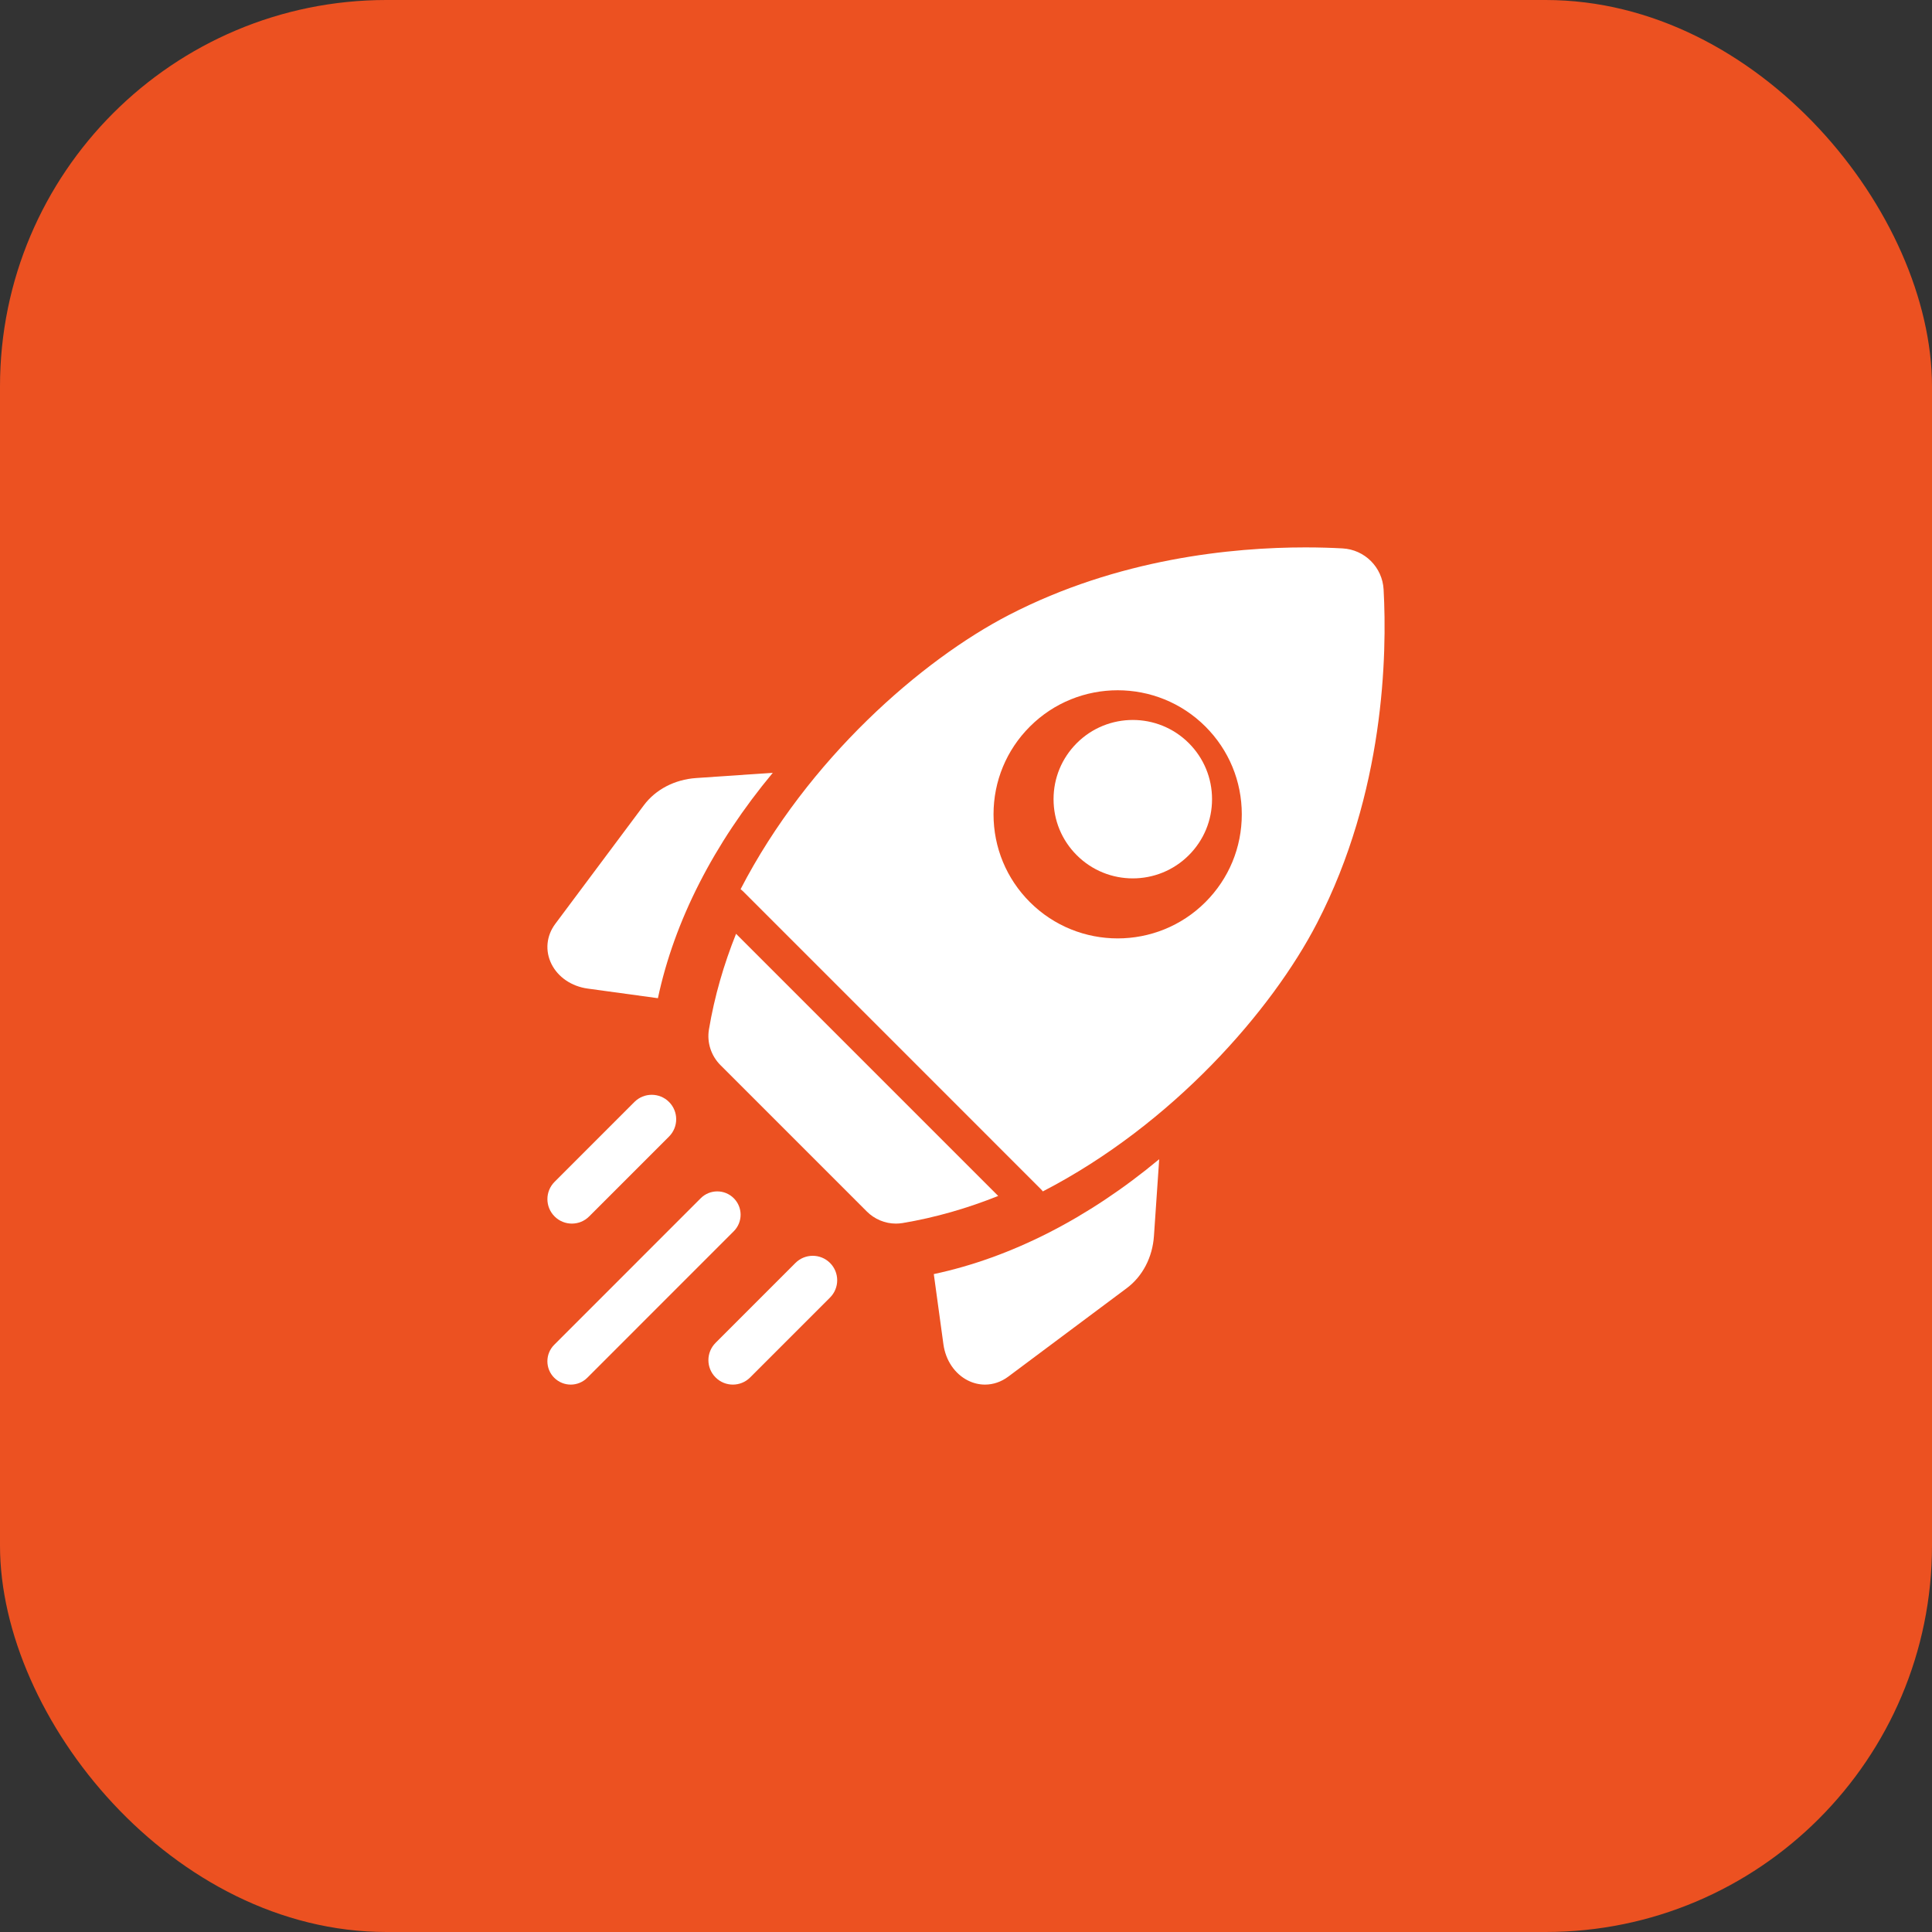
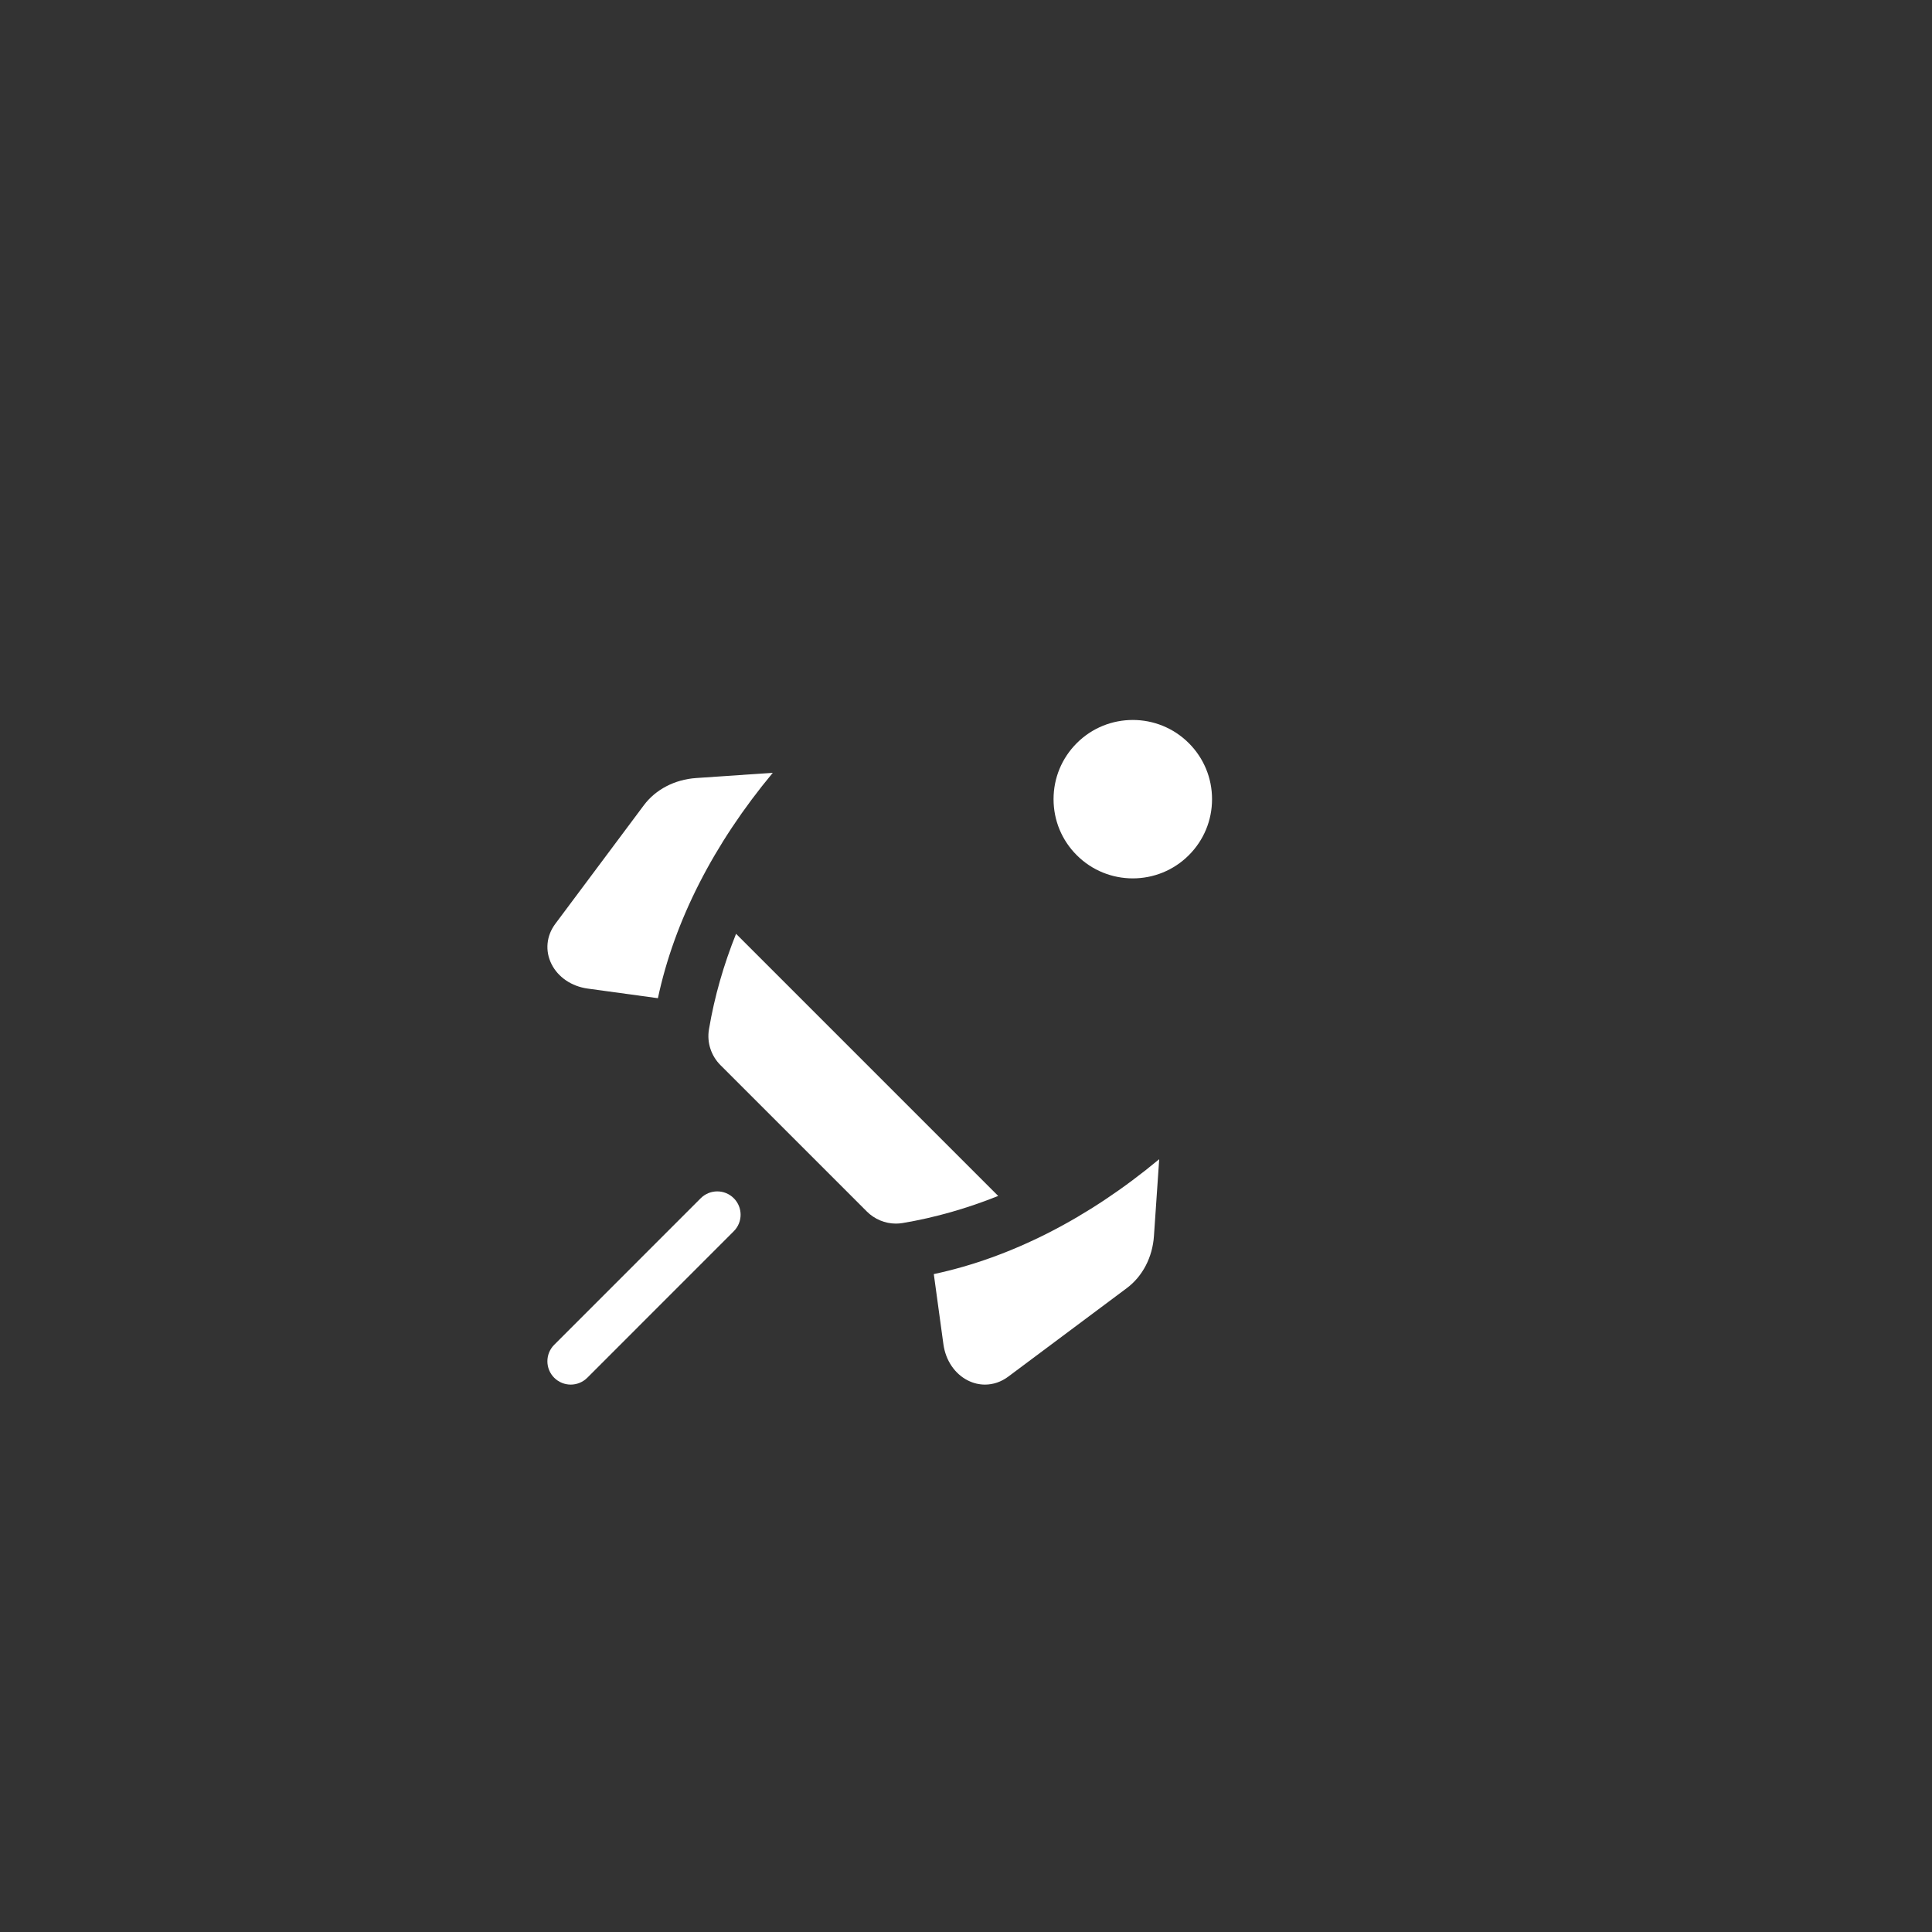
<svg xmlns="http://www.w3.org/2000/svg" width="60" height="60" viewBox="0 0 60 60" fill="none">
  <rect x="0" y="0" width="60" height="60" fill="#333333" stroke="none" />
-   <rect width="60" height="60" rx="12" fill="#EC5121" />
  <path d="M24 24L21.616 24.163C20.953 24.209 20.362 24.517 19.995 25.008L17.245 28.691C16.967 29.064 16.923 29.53 17.127 29.939C17.331 30.347 17.75 30.632 18.249 30.701L20.432 31C20.942 28.6 22.165 26.206 24 24Z" fill="white" />
  <path d="M29 39.568L29.299 41.751C29.368 42.25 29.653 42.669 30.061 42.873C30.231 42.958 30.411 43 30.59 43C30.842 43 31.091 42.917 31.309 42.755L34.992 40.005C35.484 39.638 35.792 39.047 35.837 38.384L36 36C33.794 37.835 31.4 39.057 29 39.568Z" fill="white" />
  <path d="M27.823 38C27.892 38 27.961 37.994 28.03 37.983C29.06 37.811 30.053 37.52 31 37.141L22.859 29C22.48 29.947 22.189 30.94 22.017 31.97C21.949 32.376 22.085 32.79 22.377 33.081L26.919 37.623C27.161 37.865 27.487 38 27.823 38Z" fill="white" />
-   <path d="M40.901 28.668C43.001 24.609 43.079 20.319 42.969 18.307C42.932 17.618 42.382 17.068 41.693 17.031C41.365 17.013 40.977 17 40.539 17C38.29 17 34.73 17.341 31.332 19.099C28.631 20.495 25.089 23.571 23 27.614C23.025 27.633 23.049 27.654 23.072 27.676L32.324 36.929C32.347 36.951 32.367 36.975 32.386 37C36.429 34.911 39.505 31.369 40.901 28.668ZM31.984 22.564C33.487 21.061 35.933 21.061 37.436 22.564C38.164 23.292 38.565 24.26 38.565 25.29C38.565 26.32 38.164 27.288 37.436 28.016C36.685 28.767 35.697 29.143 34.71 29.143C33.723 29.143 32.736 28.767 31.984 28.016C31.256 27.288 30.855 26.32 30.855 25.29C30.855 24.26 31.256 23.292 31.984 22.564Z" fill="white" />
  <path d="M33.44 26.559C34.399 27.519 35.96 27.519 36.92 26.559C37.385 26.094 37.641 25.477 37.641 24.819C37.641 24.162 37.385 23.544 36.92 23.079C36.44 22.599 35.81 22.359 35.18 22.359C34.55 22.359 33.919 22.599 33.44 23.079C32.975 23.544 32.719 24.162 32.719 24.819C32.719 25.477 32.975 26.095 33.44 26.559Z" fill="white" />
-   <path d="M17.76 38C17.954 38 18.149 37.926 18.297 37.777L20.777 35.297C21.074 35 21.074 34.519 20.777 34.222C20.481 33.926 20 33.926 19.703 34.222L17.223 36.703C16.926 37 16.926 37.481 17.223 37.777C17.371 37.926 17.565 38 17.76 38Z" fill="white" />
  <path d="M22.788 37.212C22.505 36.929 22.046 36.929 21.762 37.212L17.212 41.763C16.929 42.046 16.929 42.505 17.212 42.788C17.354 42.929 17.539 43 17.725 43C17.91 43 18.096 42.929 18.238 42.788L22.788 38.237C23.071 37.954 23.071 37.495 22.788 37.212Z" fill="white" />
-   <path d="M24.703 39.222L22.223 41.703C21.926 42 21.926 42.481 22.223 42.777C22.371 42.926 22.565 43 22.76 43C22.954 43 23.149 42.926 23.297 42.777L25.777 40.297C26.074 40 26.074 39.519 25.777 39.222C25.481 38.926 25 38.926 24.703 39.222Z" fill="white" />
</svg>